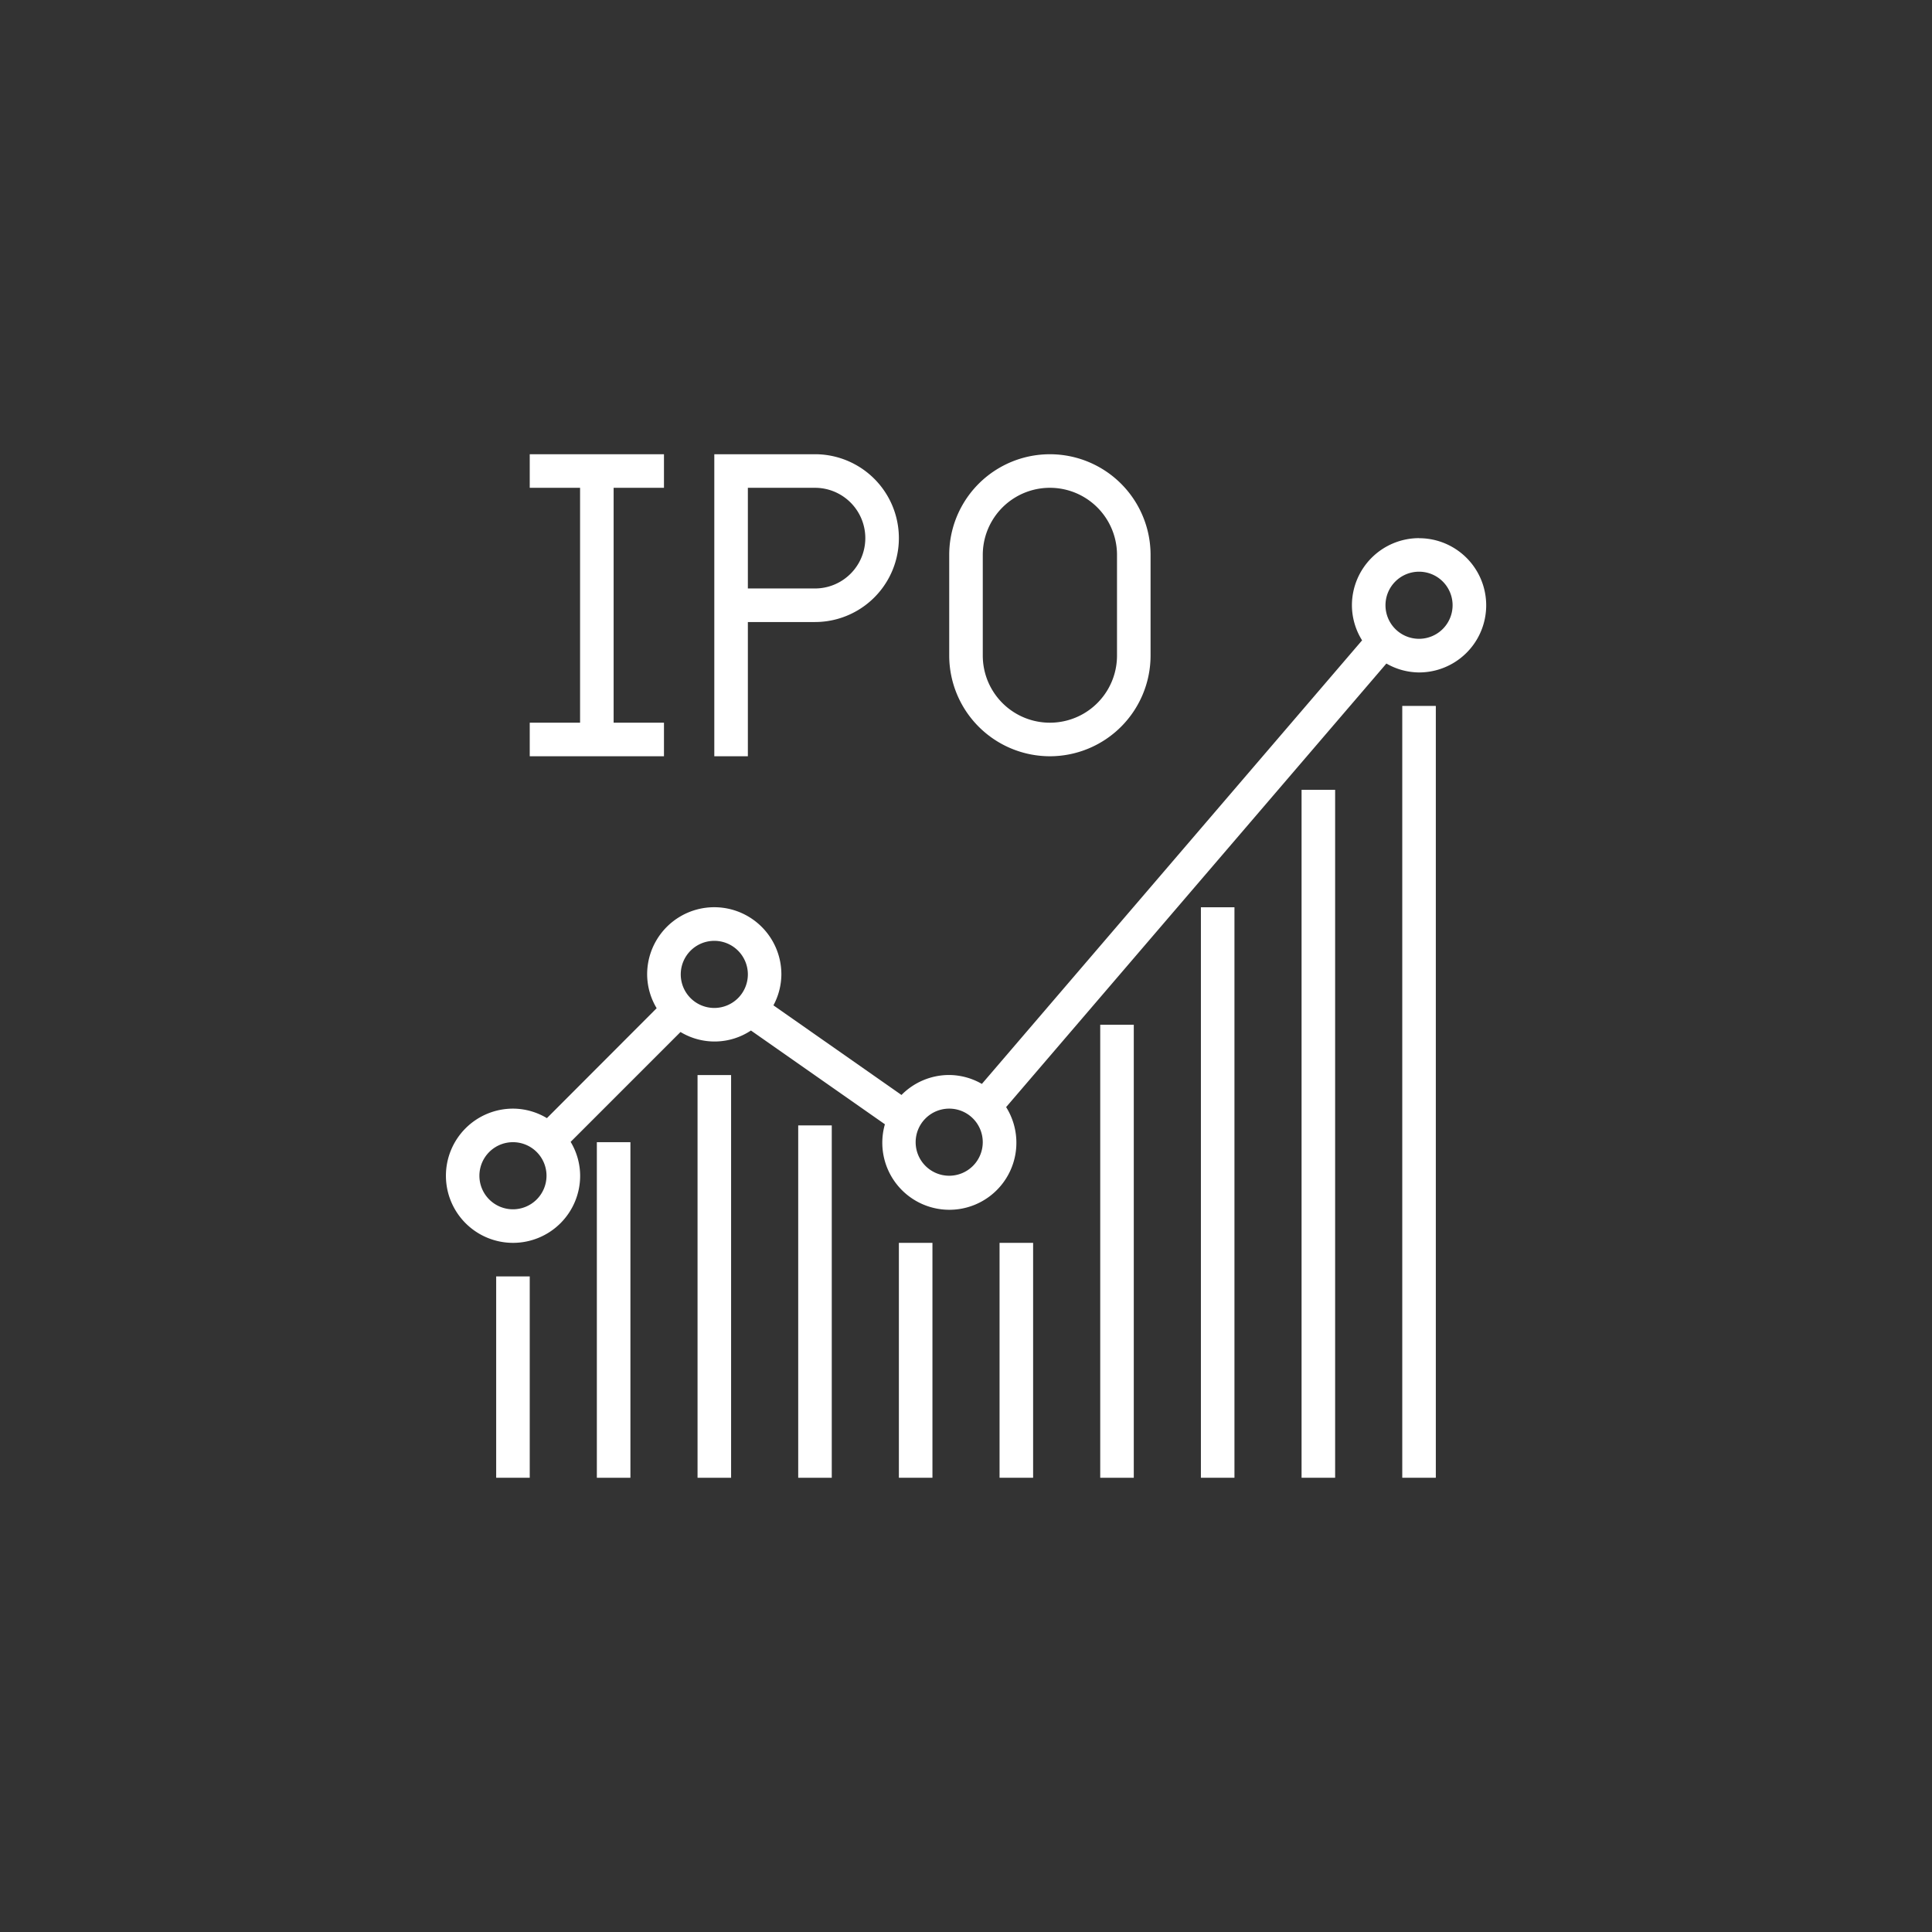
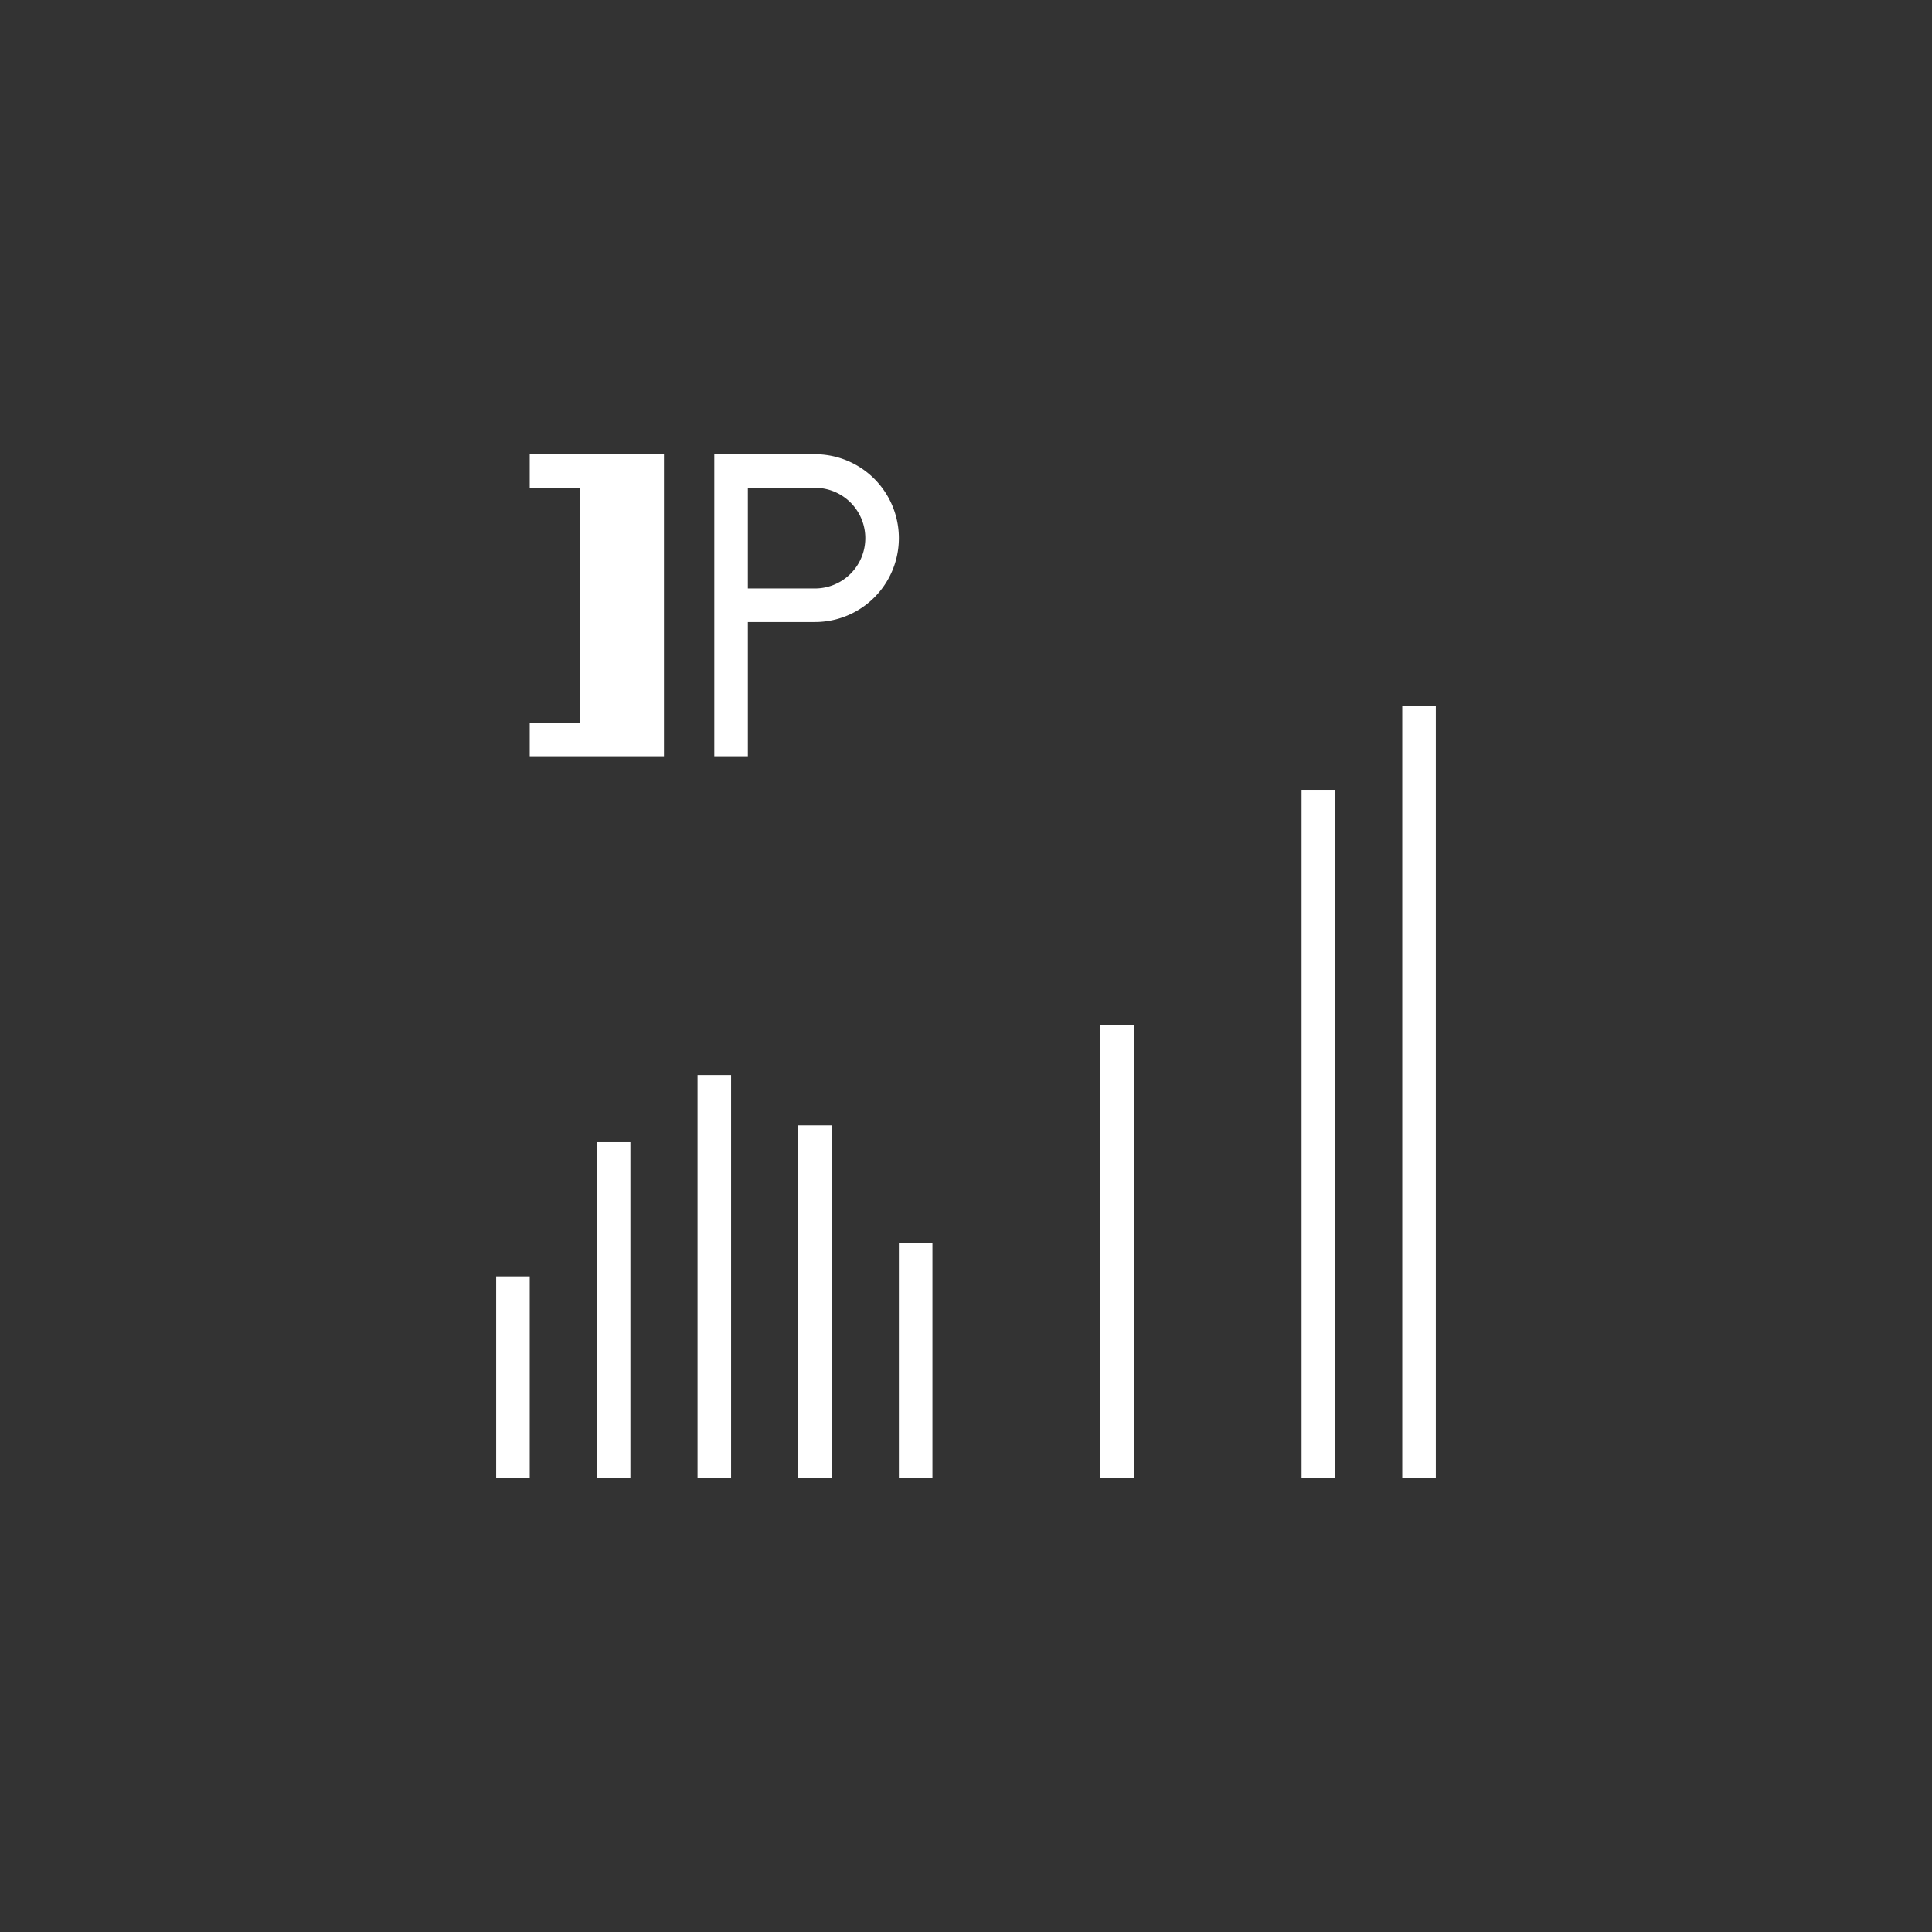
<svg xmlns="http://www.w3.org/2000/svg" width="130" height="130" viewBox="0 0 130 130">
  <rect x="0" y="0" width="130" height="130" fill="#333333" stroke="none" />
  <defs>
    <clipPath id="clip-path">
      <rect id="Rectangle_372" data-name="Rectangle 372" width="70" height="70" transform="translate(469 253)" fill="#fff" />
    </clipPath>
  </defs>
  <g id="why-equity-icon2" transform="translate(-439 -223)">
    <rect id="Rectangle_354" data-name="Rectangle 354" width="130" height="130" rx="65" transform="translate(439 223)" fill="#cbe9ff" opacity="0" />
    <g id="Mask_Group_8" data-name="Mask Group 8" clip-path="url(#clip-path)">
      <g id="ipo-svgrepo-com" transform="translate(469 253)">
        <g id="Group_705" data-name="Group 705">
-           <path id="Path_465" data-name="Path 465" d="M65.484,6.21a4.521,4.521,0,0,0-4.516,4.516,4.467,4.467,0,0,0,.684,2.361L36.068,42.934a4.458,4.458,0,0,0-2.2-.6,4.5,4.5,0,0,0-3.209,1.344l-8.617-6.031a4.455,4.455,0,0,0,.535-2.086,4.516,4.516,0,1,0-9.032,0,4.456,4.456,0,0,0,.64,2.279L6.8,45.237a4.456,4.456,0,0,0-2.279-.64,4.516,4.516,0,1,0,4.516,4.516,4.456,4.456,0,0,0-.64-2.279l7.393-7.393a4.425,4.425,0,0,0,4.74-.1l9.013,6.309A4.511,4.511,0,1,0,37.7,44.494L63.287,14.647a4.458,4.458,0,0,0,2.2.6,4.516,4.516,0,1,0,0-9.032ZM4.516,51.371a2.258,2.258,0,1,1,2.258-2.258A2.26,2.26,0,0,1,4.516,51.371ZM18.064,37.823a2.258,2.258,0,1,1,2.258-2.258A2.26,2.26,0,0,1,18.064,37.823Zm15.806,11.29a2.258,2.258,0,1,1,2.258-2.258A2.26,2.26,0,0,1,33.871,49.113ZM65.484,12.984a2.258,2.258,0,1,1,2.258-2.258A2.26,2.26,0,0,1,65.484,12.984Z" fill="#fff" />
          <rect id="Rectangle_373" data-name="Rectangle 373" width="2.258" height="13.548" transform="translate(3.387 55.887)" fill="#fff" />
          <rect id="Rectangle_374" data-name="Rectangle 374" width="2.258" height="22.581" transform="translate(10.161 46.855)" fill="#fff" />
          <rect id="Rectangle_375" data-name="Rectangle 375" width="2.258" height="27.097" transform="translate(16.936 42.339)" fill="#fff" />
          <rect id="Rectangle_376" data-name="Rectangle 376" width="2.258" height="23.71" transform="translate(23.71 45.726)" fill="#fff" />
          <rect id="Rectangle_377" data-name="Rectangle 377" width="2.258" height="15.806" transform="translate(30.484 53.629)" fill="#fff" />
-           <rect id="Rectangle_378" data-name="Rectangle 378" width="2.258" height="15.806" transform="translate(37.258 53.629)" fill="#fff" />
          <rect id="Rectangle_379" data-name="Rectangle 379" width="2.258" height="30.484" transform="translate(44.032 38.952)" fill="#fff" />
-           <rect id="Rectangle_380" data-name="Rectangle 380" width="2.258" height="38.387" transform="translate(50.806 31.048)" fill="#fff" />
          <rect id="Rectangle_381" data-name="Rectangle 381" width="2.258" height="46.29" transform="translate(57.58 23.145)" fill="#fff" />
          <rect id="Rectangle_382" data-name="Rectangle 382" width="2.258" height="51.935" transform="translate(64.355 17.5)" fill="#fff" />
-           <path id="Path_466" data-name="Path 466" d="M14.677,18.629H11.29V2.823h3.387V.565H5.645V2.823H9.032V18.629H5.645v2.258h9.032Z" fill="#fff" />
+           <path id="Path_466" data-name="Path 466" d="M14.677,18.629H11.29h3.387V.565H5.645V2.823H9.032V18.629H5.645v2.258h9.032Z" fill="#fff" />
          <path id="Path_467" data-name="Path 467" d="M20.322,11.855h4.516a5.645,5.645,0,0,0,0-11.291H18.064V20.887h2.258S20.322,11.855,20.322,11.855Zm0-9.032h4.516a3.387,3.387,0,1,1,0,6.774H20.322Z" fill="#fff" />
-           <path id="Path_468" data-name="Path 468" d="M40.645,20.887a6.781,6.781,0,0,0,6.774-6.774V7.339a6.774,6.774,0,0,0-13.548,0v6.774A6.781,6.781,0,0,0,40.645,20.887ZM36.129,7.339a4.516,4.516,0,1,1,9.032,0v6.774a4.516,4.516,0,1,1-9.032,0Z" fill="#fff" />
        </g>
      </g>
    </g>
  </g>
</svg>